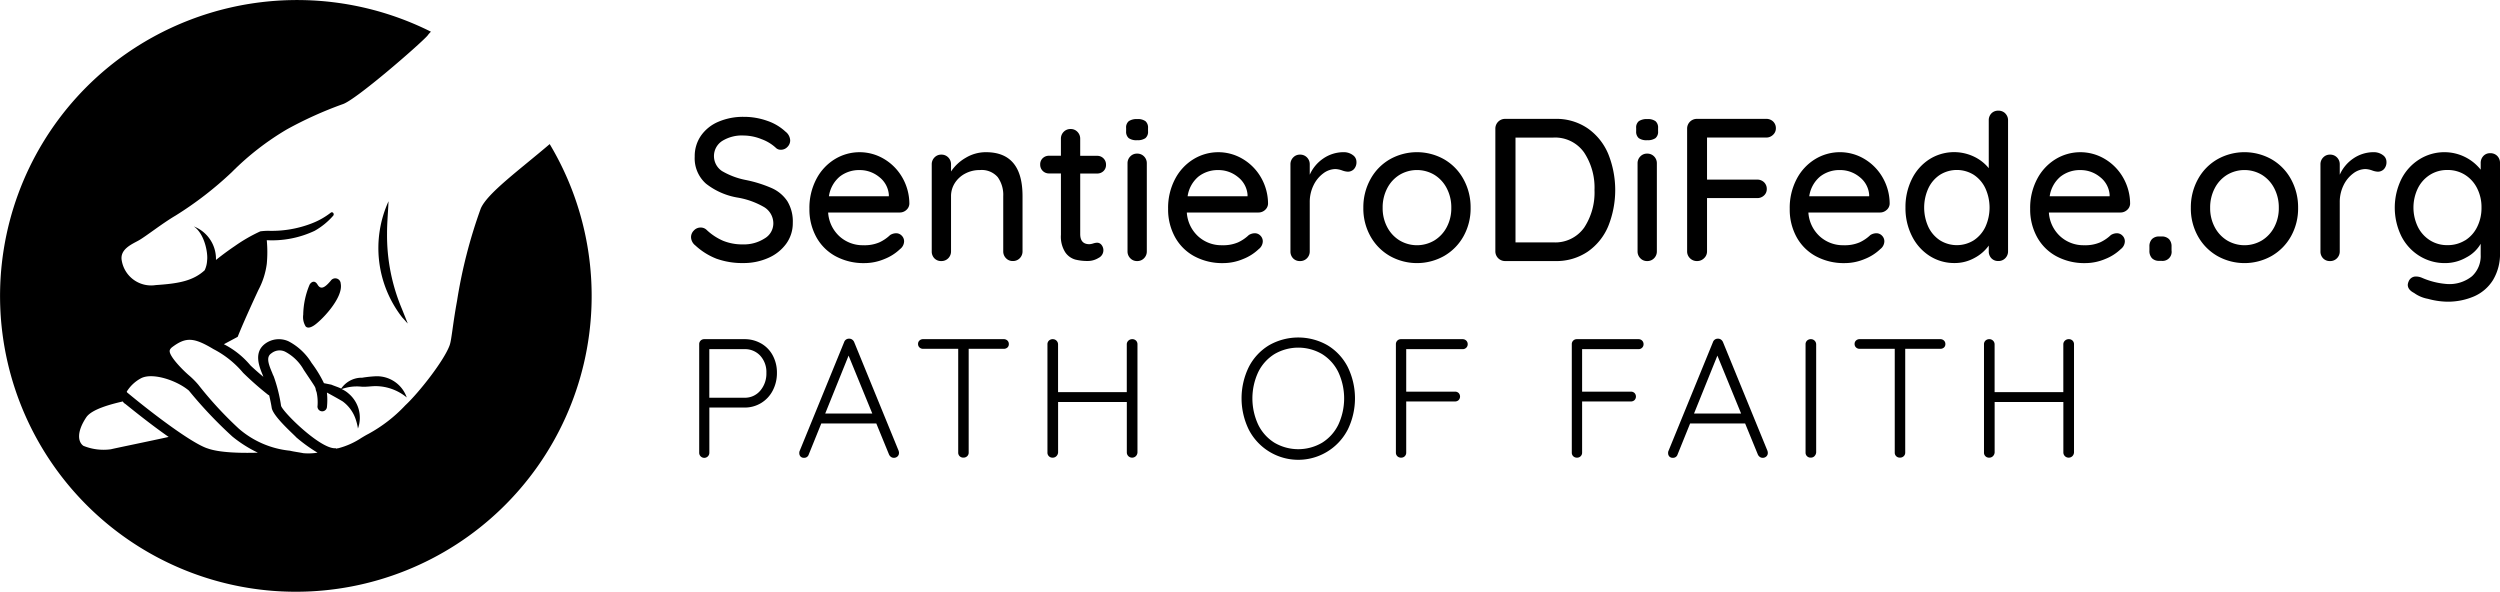
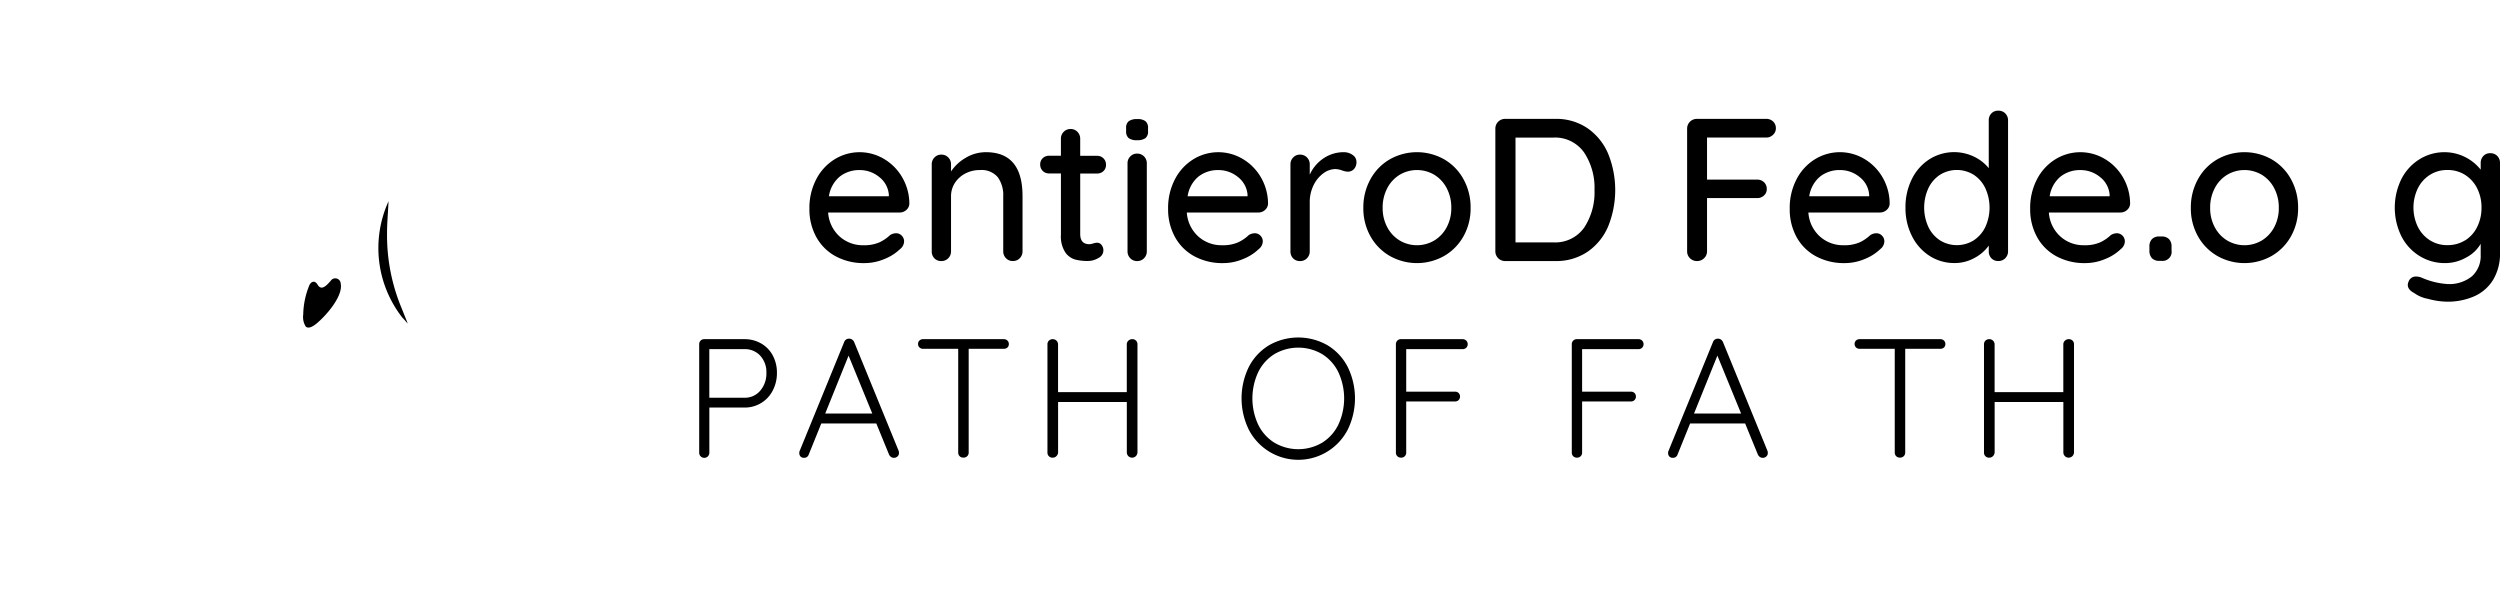
<svg xmlns="http://www.w3.org/2000/svg" width="335" height="79.294" viewBox="0 0 335 79.294">
  <defs>
    <clipPath id="clip-path">
      <rect id="Retângulo_2753" data-name="Retângulo 2753" width="335" height="79.294" fill="none" />
    </clipPath>
  </defs>
  <g id="Grupo_9612" data-name="Grupo 9612" clip-path="url(#clip-path)">
    <path id="Caminho_10338" data-name="Caminho 10338" d="M138.059,123.655c-.727.859-1.321,1.321-1.784.529-.4-.661-.859-.331-1.057,0a10.76,10.76,0,0,0-.859,4.029,2.37,2.37,0,0,0,.331,1.586c.264.264.66.132.991-.066.859-.463,4.1-3.7,3.7-5.681a.729.729,0,0,0-1.321-.4" transform="translate(-93.726 -86.051)" />
    <path id="Caminho_10339" data-name="Caminho 10339" d="M168.822,93.469c0-1.387.132-2.774.2-4.294a15.122,15.122,0,0,0,1.85,15.59c.264.264.462.529.726.793l-.793-1.982a25.305,25.305,0,0,1-1.982-10.107" transform="translate(-116.958 -62.207)" />
-     <path id="Caminho_10340" data-name="Caminho 10340" d="M73.664,19.305c-4.1,3.5-8.39,6.606-9.248,8.654a66.678,66.678,0,0,0-3.171,12.353c-.594,3.237-.726,5.219-.991,5.946-.727,2.048-4.162,6.408-5.946,8.059a19.667,19.667,0,0,1-4.955,3.832c-.264.132-.595.33-.925.528a10.258,10.258,0,0,1-3.1,1.388.243.243,0,0,0-.2.066.4.4,0,0,0-.264-.066c-2.048,0-6.936-4.823-7.2-5.681a20.478,20.478,0,0,0-.991-3.964,3.21,3.21,0,0,1-.2-.462c-.595-1.387-.793-2.18-.066-2.642a1.725,1.725,0,0,1,1.784-.2,6.14,6.14,0,0,1,2.51,2.444c1.453,2.18,1.52,2.246,1.586,2.51a1.673,1.673,0,0,0,.132.462,6.368,6.368,0,0,1,.132,1.85.635.635,0,1,0,1.255.2,9.044,9.044,0,0,0,0-1.982c.727.4,1.453.793,2.114,1.189A4.91,4.91,0,0,1,47.7,56.3a6.927,6.927,0,0,1,.264,1.123,4.244,4.244,0,0,0-1.255-4.69,3.632,3.632,0,0,0-.925-.595,5.91,5.91,0,0,1,2.577-.33c.66.066,1.321-.066,1.982-.066a6.6,6.6,0,0,1,4.162,1.519,4.231,4.231,0,0,0-4.162-2.841,15.829,15.829,0,0,0-1.85.2H48.23a3.336,3.336,0,0,0-2.51,1.453c-.4-.2-.859-.33-1.321-.528l-.991-.2a16.051,16.051,0,0,0-1.652-2.708,7.9,7.9,0,0,0-3.1-2.907,3.113,3.113,0,0,0-3.039.264c-1.717,1.189-.859,3.171-.4,4.294,0,.066.066.132.066.2-.793-.661-1.519-1.321-1.717-1.519A11.382,11.382,0,0,0,30,46.126c.991-.529,1.85-.991,1.85-.991.859-2.18,2.775-6.276,2.775-6.276a10.309,10.309,0,0,0,1.123-3.5,16.927,16.927,0,0,0,0-3.171,13.418,13.418,0,0,0,6.408-1.255,9.476,9.476,0,0,0,2.51-2.048.3.3,0,0,0,0-.331.23.23,0,0,0-.33-.066,9.948,9.948,0,0,1-2.577,1.453,14.809,14.809,0,0,1-5.615.991A7.971,7.971,0,0,0,34.886,31a21.29,21.29,0,0,0-3.435,1.982c-.595.4-1.519,1.057-2.51,1.85V34.7a4.666,4.666,0,0,0-2.973-4.36c1.453.991,1.916,3.567,1.784,4.558a3.4,3.4,0,0,1-.33,1.321C25.835,37.67,23.853,38,20.881,38.2a3.994,3.994,0,0,1-4.558-3.237c-.33-1.585,1.387-2.246,2.312-2.774s3.1-2.246,4.889-3.3a47.483,47.483,0,0,0,7.531-5.813,36.669,36.669,0,0,1,7.4-5.747,51.9,51.9,0,0,1,7.465-3.369c1.718-.528,10.306-7.993,11.363-9.182a3.785,3.785,0,0,1,.462-.529,40.046,40.046,0,0,0-41.883,3.7,39.637,39.637,0,1,0,57.8,11.363M14.869,60.2a7.131,7.131,0,0,1-3.7-.462c-.727-.528-.925-1.85.4-3.831.727-1.057,3.171-1.718,4.889-2.114a.794.794,0,0,0,.33.33c.991.793,3.435,2.774,5.813,4.426-2.378.529-7.531,1.586-7.729,1.652m12.882-.132c-2.114-.727-7.2-4.558-10.7-7.465a.2.2,0,0,1-.066-.132A5.007,5.007,0,0,1,18.9,50.685c1.519-.793,4.756.264,6.408,1.652A57.648,57.648,0,0,0,31.12,58.48a16.845,16.845,0,0,0,3.435,2.18c-2.378.066-5.219,0-6.8-.595m12.882.66h0c-.66-.132-1.255-.2-1.784-.33a12.309,12.309,0,0,1-6.87-2.973,50.131,50.131,0,0,1-5.417-5.879,11.122,11.122,0,0,0-1.255-1.255c-.925-.793-2.576-2.51-2.576-3.237,0-.066,0-.264.33-.529,1.85-1.387,2.907-1.321,5.549.264a12.934,12.934,0,0,1,3.964,3.171,41.692,41.692,0,0,0,3.3,2.907c.066.066.132.066.2.132.132.595.264,1.189.33,1.652.2,1.189,3.039,3.634,3.3,3.964a21.133,21.133,0,0,0,2.841,2.048,7.857,7.857,0,0,1-1.916.066" transform="translate(0 0)" />
-     <path id="Caminho_10341" data-name="Caminho 10341" d="M309.678,70.81A8.952,8.952,0,0,1,306.766,69a1.444,1.444,0,0,1-.572-1.116,1.243,1.243,0,0,1,.381-.885,1.209,1.209,0,0,1,.9-.395,1.127,1.127,0,0,1,.789.3,7.571,7.571,0,0,0,2.245,1.483,6.84,6.84,0,0,0,2.627.476,5.106,5.106,0,0,0,2.9-.789,2.329,2.329,0,0,0,1.184-1.987,2.553,2.553,0,0,0-1.184-2.191,10.561,10.561,0,0,0-3.525-1.293,9.371,9.371,0,0,1-4.314-1.878,4.532,4.532,0,0,1-1.511-3.62,4.806,4.806,0,0,1,.844-2.817,5.411,5.411,0,0,1,2.341-1.864,8.356,8.356,0,0,1,3.375-.653,9.253,9.253,0,0,1,3.185.544,6.725,6.725,0,0,1,2.422,1.443,1.557,1.557,0,0,1,.626,1.17,1.22,1.22,0,0,1-.367.871,1.184,1.184,0,0,1-.885.381.905.905,0,0,1-.626-.218,5.648,5.648,0,0,0-1.96-1.2,6.569,6.569,0,0,0-2.4-.49,4.991,4.991,0,0,0-2.9.748,2.411,2.411,0,0,0,0,4.015,10.093,10.093,0,0,0,3.2,1.2,16.96,16.96,0,0,1,3.47,1.089,4.888,4.888,0,0,1,2.082,1.742,5.211,5.211,0,0,1,.735,2.912,4.668,4.668,0,0,1-.885,2.8,5.822,5.822,0,0,1-2.409,1.905,8.126,8.126,0,0,1-3.348.68,10.189,10.189,0,0,1-3.511-.558" transform="translate(-213.594 -36.114)" />
    <path id="Caminho_10342" data-name="Caminho 10342" d="M371.646,75.174a1.306,1.306,0,0,1-.9.34h-9.581a4.735,4.735,0,0,0,1.511,3.185,4.626,4.626,0,0,0,3.225,1.2,5.047,5.047,0,0,0,2.123-.381,5.329,5.329,0,0,0,1.443-.98,1.538,1.538,0,0,1,.789-.245,1.031,1.031,0,0,1,.776.327,1.069,1.069,0,0,1,.313.762,1.345,1.345,0,0,1-.544,1.034,6.412,6.412,0,0,1-2.1,1.334,6.887,6.887,0,0,1-2.667.544,7.883,7.883,0,0,1-3.879-.925,6.443,6.443,0,0,1-2.586-2.586,7.668,7.668,0,0,1-.912-3.756,8.28,8.28,0,0,1,.939-4.014,6.807,6.807,0,0,1,2.477-2.654,6.379,6.379,0,0,1,6.573-.027,6.827,6.827,0,0,1,2.45,2.477,7.07,7.07,0,0,1,.953,3.538,1.164,1.164,0,0,1-.408.83m-8.9-4.491a4.218,4.218,0,0,0-1.47,2.653h8.029v-.217a3.326,3.326,0,0,0-1.293-2.368,4.094,4.094,0,0,0-2.627-.926,4.207,4.207,0,0,0-2.64.858" transform="translate(-250.195 -47.038)" />
    <path id="Caminho_10343" data-name="Caminho 10343" d="M425.008,73.31v7.4a1.283,1.283,0,0,1-.367.925,1.247,1.247,0,0,1-.939.381,1.214,1.214,0,0,1-.912-.381,1.283,1.283,0,0,1-.367-.925V73.337a4.083,4.083,0,0,0-.735-2.558,2.838,2.838,0,0,0-2.4-.953,4.1,4.1,0,0,0-1.973.476,3.636,3.636,0,0,0-1.388,1.279,3.238,3.238,0,0,0-.5,1.756v7.376a1.283,1.283,0,0,1-.367.925,1.247,1.247,0,0,1-.939.381,1.226,1.226,0,0,1-.925-.367,1.3,1.3,0,0,1-.354-.939V69.064a1.284,1.284,0,0,1,.367-.925,1.215,1.215,0,0,1,.912-.381,1.248,1.248,0,0,1,.939.381,1.284,1.284,0,0,1,.367.925v.953a5.852,5.852,0,0,1,1.973-1.837,5.231,5.231,0,0,1,2.708-.748q4.9,0,4.9,5.879" transform="translate(-287.989 -47.038)" />
    <path id="Caminho_10344" data-name="Caminho 10344" d="M466.263,63.131v8.111q0,1.361,1.225,1.361a1.96,1.96,0,0,0,.517-.1,1.971,1.971,0,0,1,.517-.1.748.748,0,0,1,.6.3,1.143,1.143,0,0,1-.408,1.742,2.716,2.716,0,0,1-1.47.408,6.656,6.656,0,0,1-1.647-.191,2.44,2.44,0,0,1-1.334-.966,3.893,3.893,0,0,1-.585-2.354v-8.22H462.1a1.163,1.163,0,0,1-1.2-1.2,1.117,1.117,0,0,1,.34-.844,1.188,1.188,0,0,1,.857-.327h1.579V58.476a1.285,1.285,0,0,1,.367-.925,1.248,1.248,0,0,1,.939-.381,1.216,1.216,0,0,1,.912.381,1.285,1.285,0,0,1,.367.925v2.286h2.259a1.163,1.163,0,0,1,1.2,1.2,1.117,1.117,0,0,1-.34.844,1.189,1.189,0,0,1-.857.327Z" transform="translate(-321.514 -39.881)" />
    <path id="Caminho_10345" data-name="Caminho 10345" d="M499.31,55.306a1.125,1.125,0,0,1-.34-.912v-.435a1.077,1.077,0,0,1,.367-.925,1.9,1.9,0,0,1,1.13-.272,1.709,1.709,0,0,1,1.1.286,1.127,1.127,0,0,1,.34.912v.435a1.1,1.1,0,0,1-.354.925,1.836,1.836,0,0,1-1.116.272,1.76,1.76,0,0,1-1.13-.286m2.069,16.1a1.247,1.247,0,0,1-.939.381,1.214,1.214,0,0,1-.912-.381,1.284,1.284,0,0,1-.367-.925V58.695a1.284,1.284,0,0,1,.367-.925,1.215,1.215,0,0,1,.912-.381,1.248,1.248,0,0,1,.939.381,1.284,1.284,0,0,1,.367.925V70.48a1.283,1.283,0,0,1-.367.925" transform="translate(-348.07 -36.805)" />
    <path id="Caminho_10346" data-name="Caminho 10346" d="M530.582,75.174a1.305,1.305,0,0,1-.9.34H520.1a4.733,4.733,0,0,0,1.511,3.185,4.625,4.625,0,0,0,3.225,1.2,5.044,5.044,0,0,0,2.123-.381,5.321,5.321,0,0,0,1.443-.98,1.536,1.536,0,0,1,.79-.245,1.03,1.03,0,0,1,.775.327,1.068,1.068,0,0,1,.313.762,1.344,1.344,0,0,1-.544,1.034,6.414,6.414,0,0,1-2.1,1.334,6.884,6.884,0,0,1-2.667.544,7.882,7.882,0,0,1-3.879-.925,6.438,6.438,0,0,1-2.585-2.586,7.668,7.668,0,0,1-.912-3.756,8.279,8.279,0,0,1,.939-4.014,6.8,6.8,0,0,1,2.477-2.654,6.379,6.379,0,0,1,6.573-.027,6.826,6.826,0,0,1,2.45,2.477,7.072,7.072,0,0,1,.952,3.538,1.163,1.163,0,0,1-.408.83m-8.9-4.491a4.217,4.217,0,0,0-1.469,2.653h8.029v-.217a3.324,3.324,0,0,0-1.293-2.368,4.093,4.093,0,0,0-2.626-.926,4.207,4.207,0,0,0-2.64.858" transform="translate(-361.066 -47.038)" />
    <path id="Caminho_10347" data-name="Caminho 10347" d="M580.107,67.8a1.088,1.088,0,0,1,.517.912,1.346,1.346,0,0,1-.34.993,1.129,1.129,0,0,1-.83.34,2.594,2.594,0,0,1-.735-.163,3.066,3.066,0,0,0-.9-.191,2.768,2.768,0,0,0-1.647.585,4.283,4.283,0,0,0-1.306,1.606,5.059,5.059,0,0,0-.5,2.273v6.56a1.284,1.284,0,0,1-.368.925,1.247,1.247,0,0,1-.939.381,1.227,1.227,0,0,1-.925-.368,1.3,1.3,0,0,1-.354-.939V69.063a1.284,1.284,0,0,1,.368-.925,1.214,1.214,0,0,1,.911-.381,1.248,1.248,0,0,1,.939.381,1.285,1.285,0,0,1,.368.925v1.388a5.151,5.151,0,0,1,1.8-2.164,4.822,4.822,0,0,1,2.722-.857,2.06,2.06,0,0,1,1.225.367" transform="translate(-398.86 -47.038)" />
    <path id="Caminho_10348" data-name="Caminho 10348" d="M617.507,78.7a6.921,6.921,0,0,1-2.6,2.64,7.406,7.406,0,0,1-7.267,0,6.914,6.914,0,0,1-2.6-2.64,7.612,7.612,0,0,1-.953-3.811,7.764,7.764,0,0,1,.953-3.838,6.869,6.869,0,0,1,2.6-2.667,7.406,7.406,0,0,1,7.267,0,6.875,6.875,0,0,1,2.6,2.667,7.771,7.771,0,0,1,.953,3.838,7.618,7.618,0,0,1-.953,3.811m-2.245-6.437a4.549,4.549,0,0,0-1.66-1.8,4.553,4.553,0,0,0-4.654,0,4.544,4.544,0,0,0-1.66,1.8,5.528,5.528,0,0,0-.613,2.627,5.388,5.388,0,0,0,.613,2.586,4.561,4.561,0,0,0,1.66,1.783,4.553,4.553,0,0,0,4.654,0,4.565,4.565,0,0,0,1.66-1.783,5.388,5.388,0,0,0,.612-2.586,5.528,5.528,0,0,0-.612-2.627" transform="translate(-421.399 -47.038)" />
    <path id="Caminho_10349" data-name="Caminho 10349" d="M674.972,53.949a7.9,7.9,0,0,1,2.749,3.443,13,13,0,0,1,0,9.635,7.806,7.806,0,0,1-2.749,3.429,7.493,7.493,0,0,1-4.382,1.266h-6.7a1.3,1.3,0,0,1-1.306-1.306V53.976a1.3,1.3,0,0,1,1.306-1.306h6.7a7.438,7.438,0,0,1,4.382,1.279m-.49,13.3A8.573,8.573,0,0,0,675.87,62.2a8.529,8.529,0,0,0-1.4-5.035,4.752,4.752,0,0,0-4.151-1.987h-5.035V69.219h5.035a4.754,4.754,0,0,0,4.164-1.973" transform="translate(-462.207 -36.741)" />
-     <path id="Caminho_10350" data-name="Caminho 10350" d="M725.3,55.306a1.125,1.125,0,0,1-.34-.912v-.435a1.077,1.077,0,0,1,.368-.925,1.9,1.9,0,0,1,1.129-.272,1.709,1.709,0,0,1,1.1.286,1.127,1.127,0,0,1,.34.912v.435a1.1,1.1,0,0,1-.354.925,1.837,1.837,0,0,1-1.116.272,1.76,1.76,0,0,1-1.13-.286m2.069,16.1a1.248,1.248,0,0,1-.939.381,1.213,1.213,0,0,1-.912-.381,1.282,1.282,0,0,1-.367-.925V58.695a1.283,1.283,0,0,1,.367-.925,1.214,1.214,0,0,1,.912-.381,1.249,1.249,0,0,1,.939.381,1.284,1.284,0,0,1,.367.925V70.48a1.284,1.284,0,0,1-.367.925" transform="translate(-505.714 -36.805)" />
    <path id="Caminho_10351" data-name="Caminho 10351" d="M750.214,55.174v5.634h6.7a1.3,1.3,0,0,1,.939.354,1.227,1.227,0,0,1,.367.925,1.131,1.131,0,0,1-.367.844,1.3,1.3,0,0,1-.939.354h-6.7v7.131a1.238,1.238,0,0,1-.395.925,1.305,1.305,0,0,1-.939.381,1.291,1.291,0,0,1-.953-.381,1.258,1.258,0,0,1-.381-.925V53.976a1.3,1.3,0,0,1,1.306-1.306h9.281a1.3,1.3,0,0,1,.939.354,1.228,1.228,0,0,1,.367.925,1.155,1.155,0,0,1-.381.857,1.284,1.284,0,0,1-.925.367Z" transform="translate(-521.472 -36.741)" />
    <path id="Caminho_10352" data-name="Caminho 10352" d="M805.979,75.174a1.307,1.307,0,0,1-.9.34H795.5a4.734,4.734,0,0,0,1.511,3.185,4.626,4.626,0,0,0,3.225,1.2,5.047,5.047,0,0,0,2.123-.381,5.324,5.324,0,0,0,1.443-.98,1.537,1.537,0,0,1,.789-.245,1.032,1.032,0,0,1,.776.327,1.067,1.067,0,0,1,.313.762,1.345,1.345,0,0,1-.544,1.034,6.416,6.416,0,0,1-2.1,1.334,6.886,6.886,0,0,1-2.667.544,7.883,7.883,0,0,1-3.879-.925,6.438,6.438,0,0,1-2.585-2.586A7.664,7.664,0,0,1,793,75.024a8.279,8.279,0,0,1,.939-4.014,6.8,6.8,0,0,1,2.477-2.654,6.38,6.38,0,0,1,6.573-.027,6.828,6.828,0,0,1,2.45,2.477,7.07,7.07,0,0,1,.953,3.538,1.165,1.165,0,0,1-.408.83m-8.9-4.491a4.217,4.217,0,0,0-1.469,2.653h8.029v-.217a3.325,3.325,0,0,0-1.293-2.368,4.094,4.094,0,0,0-2.627-.926,4.208,4.208,0,0,0-2.64.858" transform="translate(-553.176 -47.038)" />
    <path id="Caminho_10353" data-name="Caminho 10353" d="M857.674,49.437a1.272,1.272,0,0,1,.367.939V67.9a1.283,1.283,0,0,1-.367.925,1.246,1.246,0,0,1-.939.381,1.226,1.226,0,0,1-.925-.367,1.3,1.3,0,0,1-.354-.939v-.762a5.507,5.507,0,0,1-1.919,1.66,5.433,5.433,0,0,1-2.654.68,6.1,6.1,0,0,1-3.348-.953,6.665,6.665,0,0,1-2.368-2.654,8.264,8.264,0,0,1-.871-3.824,8.378,8.378,0,0,1,.857-3.824,6.574,6.574,0,0,1,2.354-2.654,6.2,6.2,0,0,1,5.961-.354,5.71,5.71,0,0,1,1.987,1.551v-6.4a1.3,1.3,0,0,1,.354-.939,1.226,1.226,0,0,1,.925-.367,1.271,1.271,0,0,1,.939.367m-4.219,17a4.419,4.419,0,0,0,1.551-1.8,6.239,6.239,0,0,0,0-5.158,4.4,4.4,0,0,0-1.551-1.81,4.28,4.28,0,0,0-4.545,0,4.394,4.394,0,0,0-1.551,1.81,6.239,6.239,0,0,0,0,5.158,4.411,4.411,0,0,0,1.551,1.8,4.28,4.28,0,0,0,4.545,0" transform="translate(-588.962 -34.23)" />
    <path id="Caminho_10354" data-name="Caminho 10354" d="M912.539,75.174a1.307,1.307,0,0,1-.9.34H902.06a4.734,4.734,0,0,0,1.511,3.185,4.626,4.626,0,0,0,3.225,1.2,5.047,5.047,0,0,0,2.123-.381,5.325,5.325,0,0,0,1.443-.98,1.536,1.536,0,0,1,.789-.245,1.032,1.032,0,0,1,.776.327,1.067,1.067,0,0,1,.313.762,1.345,1.345,0,0,1-.544,1.034,6.417,6.417,0,0,1-2.1,1.334,6.886,6.886,0,0,1-2.667.544,7.883,7.883,0,0,1-3.879-.925,6.438,6.438,0,0,1-2.585-2.586,7.664,7.664,0,0,1-.912-3.756,8.28,8.28,0,0,1,.939-4.014,6.805,6.805,0,0,1,2.477-2.654,6.379,6.379,0,0,1,6.573-.027,6.827,6.827,0,0,1,2.45,2.477,7.071,7.071,0,0,1,.953,3.538,1.165,1.165,0,0,1-.408.83m-8.9-4.491a4.217,4.217,0,0,0-1.469,2.653H910.2v-.217a3.325,3.325,0,0,0-1.293-2.368,4.094,4.094,0,0,0-2.627-.926,4.207,4.207,0,0,0-2.64.858" transform="translate(-627.51 -47.038)" />
    <path id="Caminho_10355" data-name="Caminho 10355" d="M952.725,107.693a1.434,1.434,0,0,1-.34-1.034v-.517a1.394,1.394,0,0,1,.34-1.007,1.316,1.316,0,0,1,.993-.354h.272a1.356,1.356,0,0,1,1.021.354,1.4,1.4,0,0,1,.34,1.007v.517a1.215,1.215,0,0,1-1.361,1.388h-.272a1.315,1.315,0,0,1-.993-.354" transform="translate(-664.363 -73.093)" />
    <path id="Caminho_10356" data-name="Caminho 10356" d="M984.162,78.7a6.92,6.92,0,0,1-2.6,2.64,7.406,7.406,0,0,1-7.267,0,6.914,6.914,0,0,1-2.6-2.64,7.612,7.612,0,0,1-.953-3.811,7.764,7.764,0,0,1,.953-3.838,6.869,6.869,0,0,1,2.6-2.667,7.406,7.406,0,0,1,7.267,0,6.875,6.875,0,0,1,2.6,2.667,7.771,7.771,0,0,1,.953,3.838,7.618,7.618,0,0,1-.953,3.811m-2.245-6.437a4.549,4.549,0,0,0-1.66-1.8,4.553,4.553,0,0,0-4.654,0,4.544,4.544,0,0,0-1.66,1.8,5.527,5.527,0,0,0-.613,2.627,5.387,5.387,0,0,0,.613,2.586,4.561,4.561,0,0,0,1.66,1.783,4.553,4.553,0,0,0,4.654,0,4.566,4.566,0,0,0,1.66-1.783,5.388,5.388,0,0,0,.612-2.586,5.528,5.528,0,0,0-.612-2.627" transform="translate(-677.169 -47.038)" />
-     <path id="Caminho_10357" data-name="Caminho 10357" d="M1036.492,67.8a1.088,1.088,0,0,1,.517.912,1.346,1.346,0,0,1-.34.993,1.129,1.129,0,0,1-.83.34,2.594,2.594,0,0,1-.735-.163,3.065,3.065,0,0,0-.9-.191,2.768,2.768,0,0,0-1.647.585,4.282,4.282,0,0,0-1.306,1.606,5.059,5.059,0,0,0-.5,2.273v6.56a1.284,1.284,0,0,1-.368.925,1.247,1.247,0,0,1-.939.381,1.227,1.227,0,0,1-.925-.368,1.3,1.3,0,0,1-.354-.939V69.063a1.283,1.283,0,0,1,.368-.925,1.214,1.214,0,0,1,.911-.381,1.248,1.248,0,0,1,.939.381,1.285,1.285,0,0,1,.368.925v1.388a5.151,5.151,0,0,1,1.8-2.164,4.823,4.823,0,0,1,2.722-.857,2.06,2.06,0,0,1,1.225.367" transform="translate(-717.224 -47.038)" />
    <path id="Caminho_10358" data-name="Caminho 10358" d="M1074.834,67.935a1.308,1.308,0,0,1,.367.966V80.877a6.771,6.771,0,0,1-.939,3.688,5.645,5.645,0,0,1-2.545,2.191,8.89,8.89,0,0,1-3.62.708,10.266,10.266,0,0,1-2.545-.381,4.531,4.531,0,0,1-1.865-.789q-.844-.435-.844-1.089a1.255,1.255,0,0,1,.109-.435,1.031,1.031,0,0,1,1.007-.68,2.056,2.056,0,0,1,.762.163,10.233,10.233,0,0,0,3.4.844,4.8,4.8,0,0,0,3.334-1.048,3.68,3.68,0,0,0,1.157-2.872v-1.47a4.736,4.736,0,0,1-1.919,1.824,5.7,5.7,0,0,1-2.844.762,6.423,6.423,0,0,1-3.429-.952,6.628,6.628,0,0,1-2.436-2.654,8.709,8.709,0,0,1,0-7.648,6.662,6.662,0,0,1,2.423-2.654,6.308,6.308,0,0,1,3.389-.953,6.2,6.2,0,0,1,4.818,2.341V68.9a1.345,1.345,0,0,1,.354-.953,1.2,1.2,0,0,1,.925-.381,1.272,1.272,0,0,1,.939.367m-4.314,11.323a4.385,4.385,0,0,0,1.619-1.8,5.672,5.672,0,0,0,.585-2.6,5.59,5.59,0,0,0-.585-2.586,4.506,4.506,0,0,0-1.619-1.8,4.342,4.342,0,0,0-2.368-.653,4.29,4.29,0,0,0-2.341.653,4.479,4.479,0,0,0-1.62,1.81,5.948,5.948,0,0,0,0,5.144,4.477,4.477,0,0,0,1.62,1.81,4.29,4.29,0,0,0,2.341.653,4.411,4.411,0,0,0,2.368-.64" transform="translate(-740.201 -47.038)" />
    <path id="Caminho_10359" data-name="Caminho 10359" d="M318.125,150.86a4.036,4.036,0,0,1,1.554,1.61,4.83,4.83,0,0,1,.556,2.325,5.029,5.029,0,0,1-.556,2.359,4.191,4.191,0,0,1-3.8,2.291h-4.7v6.033a.681.681,0,1,1-1.361,0V150.961a.66.66,0,0,1,.68-.68h5.376a4.4,4.4,0,0,1,2.245.579m-.113,6.317a3.531,3.531,0,0,0,.817-2.382,3.243,3.243,0,0,0-.817-2.291,2.767,2.767,0,0,0-2.132-.885h-4.7v6.51h4.7a2.674,2.674,0,0,0,2.132-.953" transform="translate(-216.126 -104.833)" />
    <path id="Caminho_10360" data-name="Caminho 10360" d="M367.509,165.367a.607.607,0,0,1-.2.476.7.7,0,0,1-.476.181.651.651,0,0,1-.4-.125.8.8,0,0,1-.261-.329l-1.7-4.15H357.1l-1.678,4.15a.63.63,0,0,1-.612.454.645.645,0,0,1-.476-.159.661.661,0,0,1-.181-.431v-.068a.677.677,0,0,1,.023-.2l5.988-14.652a.673.673,0,0,1,.68-.454.654.654,0,0,1,.4.125.8.8,0,0,1,.261.329l5.965,14.584a1.234,1.234,0,0,1,.046.272m-9.889-5.285h6.305l-3.175-7.757Z" transform="translate(-247.047 -104.676)" />
    <path id="Caminho_10361" data-name="Caminho 10361" d="M418.764,150.463a.625.625,0,0,1,.193.476.589.589,0,0,1-.193.465.71.71,0,0,1-.487.17h-4.7v13.9a.641.641,0,0,1-.2.488.7.7,0,0,1-.5.193.688.688,0,0,1-.51-.193.66.66,0,0,1-.193-.488v-13.9h-4.7a.681.681,0,0,1-.488-.182.623.623,0,0,1-.193-.476.6.6,0,0,1,.193-.454.683.683,0,0,1,.488-.182h10.8a.684.684,0,0,1,.487.182" transform="translate(-283.774 -104.833)" />
    <path id="Caminho_10362" data-name="Caminho 10362" d="M475.972,150.474a.692.692,0,0,1,.193.51v14.471a.748.748,0,0,1-.227.51.7.7,0,0,1-.5.193.7.7,0,0,1-.7-.7V158.7h-9.209v6.759a.765.765,0,0,1-.227.5.678.678,0,0,1-.5.2.663.663,0,0,1-.7-.7V150.984a.669.669,0,0,1,.2-.51.73.73,0,0,1,.522-.193.7.7,0,0,1,.7.7v6.4h9.209v-6.4a.66.66,0,0,1,.215-.5.718.718,0,0,1,.51-.2.691.691,0,0,1,.51.193" transform="translate(-323.744 -104.833)" />
    <path id="Caminho_10363" data-name="Caminho 10363" d="M564.343,161.893a7.457,7.457,0,0,1-13.246,0,9.563,9.563,0,0,1,0-8.415,7.255,7.255,0,0,1,2.7-2.9,7.9,7.9,0,0,1,7.848,0,7.258,7.258,0,0,1,2.7,2.9,9.563,9.563,0,0,1,0,8.415m-1.259-7.723a5.875,5.875,0,0,0-2.177-2.415,6.32,6.32,0,0,0-6.374,0,5.874,5.874,0,0,0-2.178,2.415,8.341,8.341,0,0,0,0,7.054,5.872,5.872,0,0,0,2.178,2.415,6.322,6.322,0,0,0,6.374,0,5.873,5.873,0,0,0,2.177-2.415,8.341,8.341,0,0,0,0-7.054" transform="translate(-383.753 -104.31)" />
    <path id="Caminho_10364" data-name="Caminho 10364" d="M627.946,150.474a.663.663,0,0,1,.193.488.634.634,0,0,1-.193.465.663.663,0,0,1-.488.193H619.9v5.693h6.533a.684.684,0,0,1,.488.182.685.685,0,0,1,0,.952.683.683,0,0,1-.488.182H619.9v6.85a.659.659,0,0,1-.68.68.689.689,0,0,1-.51-.193.66.66,0,0,1-.193-.488V150.961a.66.66,0,0,1,.68-.68h8.256a.664.664,0,0,1,.488.193" transform="translate(-431.467 -104.833)" />
    <path id="Caminho_10365" data-name="Caminho 10365" d="M705.869,150.474a.663.663,0,0,1,.193.488.634.634,0,0,1-.193.465.662.662,0,0,1-.488.193h-7.553v5.693h6.532a.684.684,0,0,1,.488.182.685.685,0,0,1,0,.952.682.682,0,0,1-.488.182h-6.532v6.85a.66.66,0,0,1-.68.68.688.688,0,0,1-.51-.193.659.659,0,0,1-.193-.488V150.961a.66.66,0,0,1,.68-.68h8.256a.664.664,0,0,1,.488.193" transform="translate(-485.825 -104.833)" />
    <path id="Caminho_10366" data-name="Caminho 10366" d="M752.479,165.367a.606.606,0,0,1-.2.476.694.694,0,0,1-.476.181.651.651,0,0,1-.4-.125.8.8,0,0,1-.261-.329l-1.7-4.15h-7.372l-1.678,4.15a.63.63,0,0,1-.613.454.644.644,0,0,1-.476-.159.662.662,0,0,1-.182-.431v-.068a.674.674,0,0,1,.023-.2l5.988-14.652a.673.673,0,0,1,.68-.454.654.654,0,0,1,.4.125.8.8,0,0,1,.261.329l5.966,14.584a1.26,1.26,0,0,1,.045.272m-9.889-5.285H748.9l-3.175-7.757Z" transform="translate(-515.594 -104.676)" />
-     <path id="Caminho_10367" data-name="Caminho 10367" d="M801.221,165.954a.679.679,0,0,1-.5.2.663.663,0,0,1-.7-.7V150.984a.672.672,0,0,1,.2-.51.732.732,0,0,1,.522-.193.7.7,0,0,1,.7.7v14.471a.77.77,0,0,1-.227.5" transform="translate(-558.076 -104.833)" />
    <path id="Caminho_10368" data-name="Caminho 10368" d="M833.734,150.463a.624.624,0,0,1,.193.476.588.588,0,0,1-.193.465.71.71,0,0,1-.487.17h-4.7v13.9a.641.641,0,0,1-.2.488.7.7,0,0,1-.5.193.687.687,0,0,1-.51-.193.659.659,0,0,1-.193-.488v-13.9h-4.7a.68.68,0,0,1-.487-.182.622.622,0,0,1-.193-.476.6.6,0,0,1,.193-.454.683.683,0,0,1,.487-.182h10.8a.683.683,0,0,1,.487.182" transform="translate(-573.248 -104.833)" />
    <path id="Caminho_10369" data-name="Caminho 10369" d="M890.942,150.474a.692.692,0,0,1,.193.51v14.471a.747.747,0,0,1-.227.51.7.7,0,0,1-.5.193.7.7,0,0,1-.7-.7V158.7H880.5v6.759a.77.77,0,0,1-.227.5.679.679,0,0,1-.5.2.663.663,0,0,1-.7-.7V150.984a.671.671,0,0,1,.2-.51.731.731,0,0,1,.522-.193.7.7,0,0,1,.7.7v6.4h9.208v-6.4a.661.661,0,0,1,.216-.5.718.718,0,0,1,.51-.2.692.692,0,0,1,.51.193" transform="translate(-613.218 -104.833)" />
  </g>
</svg>